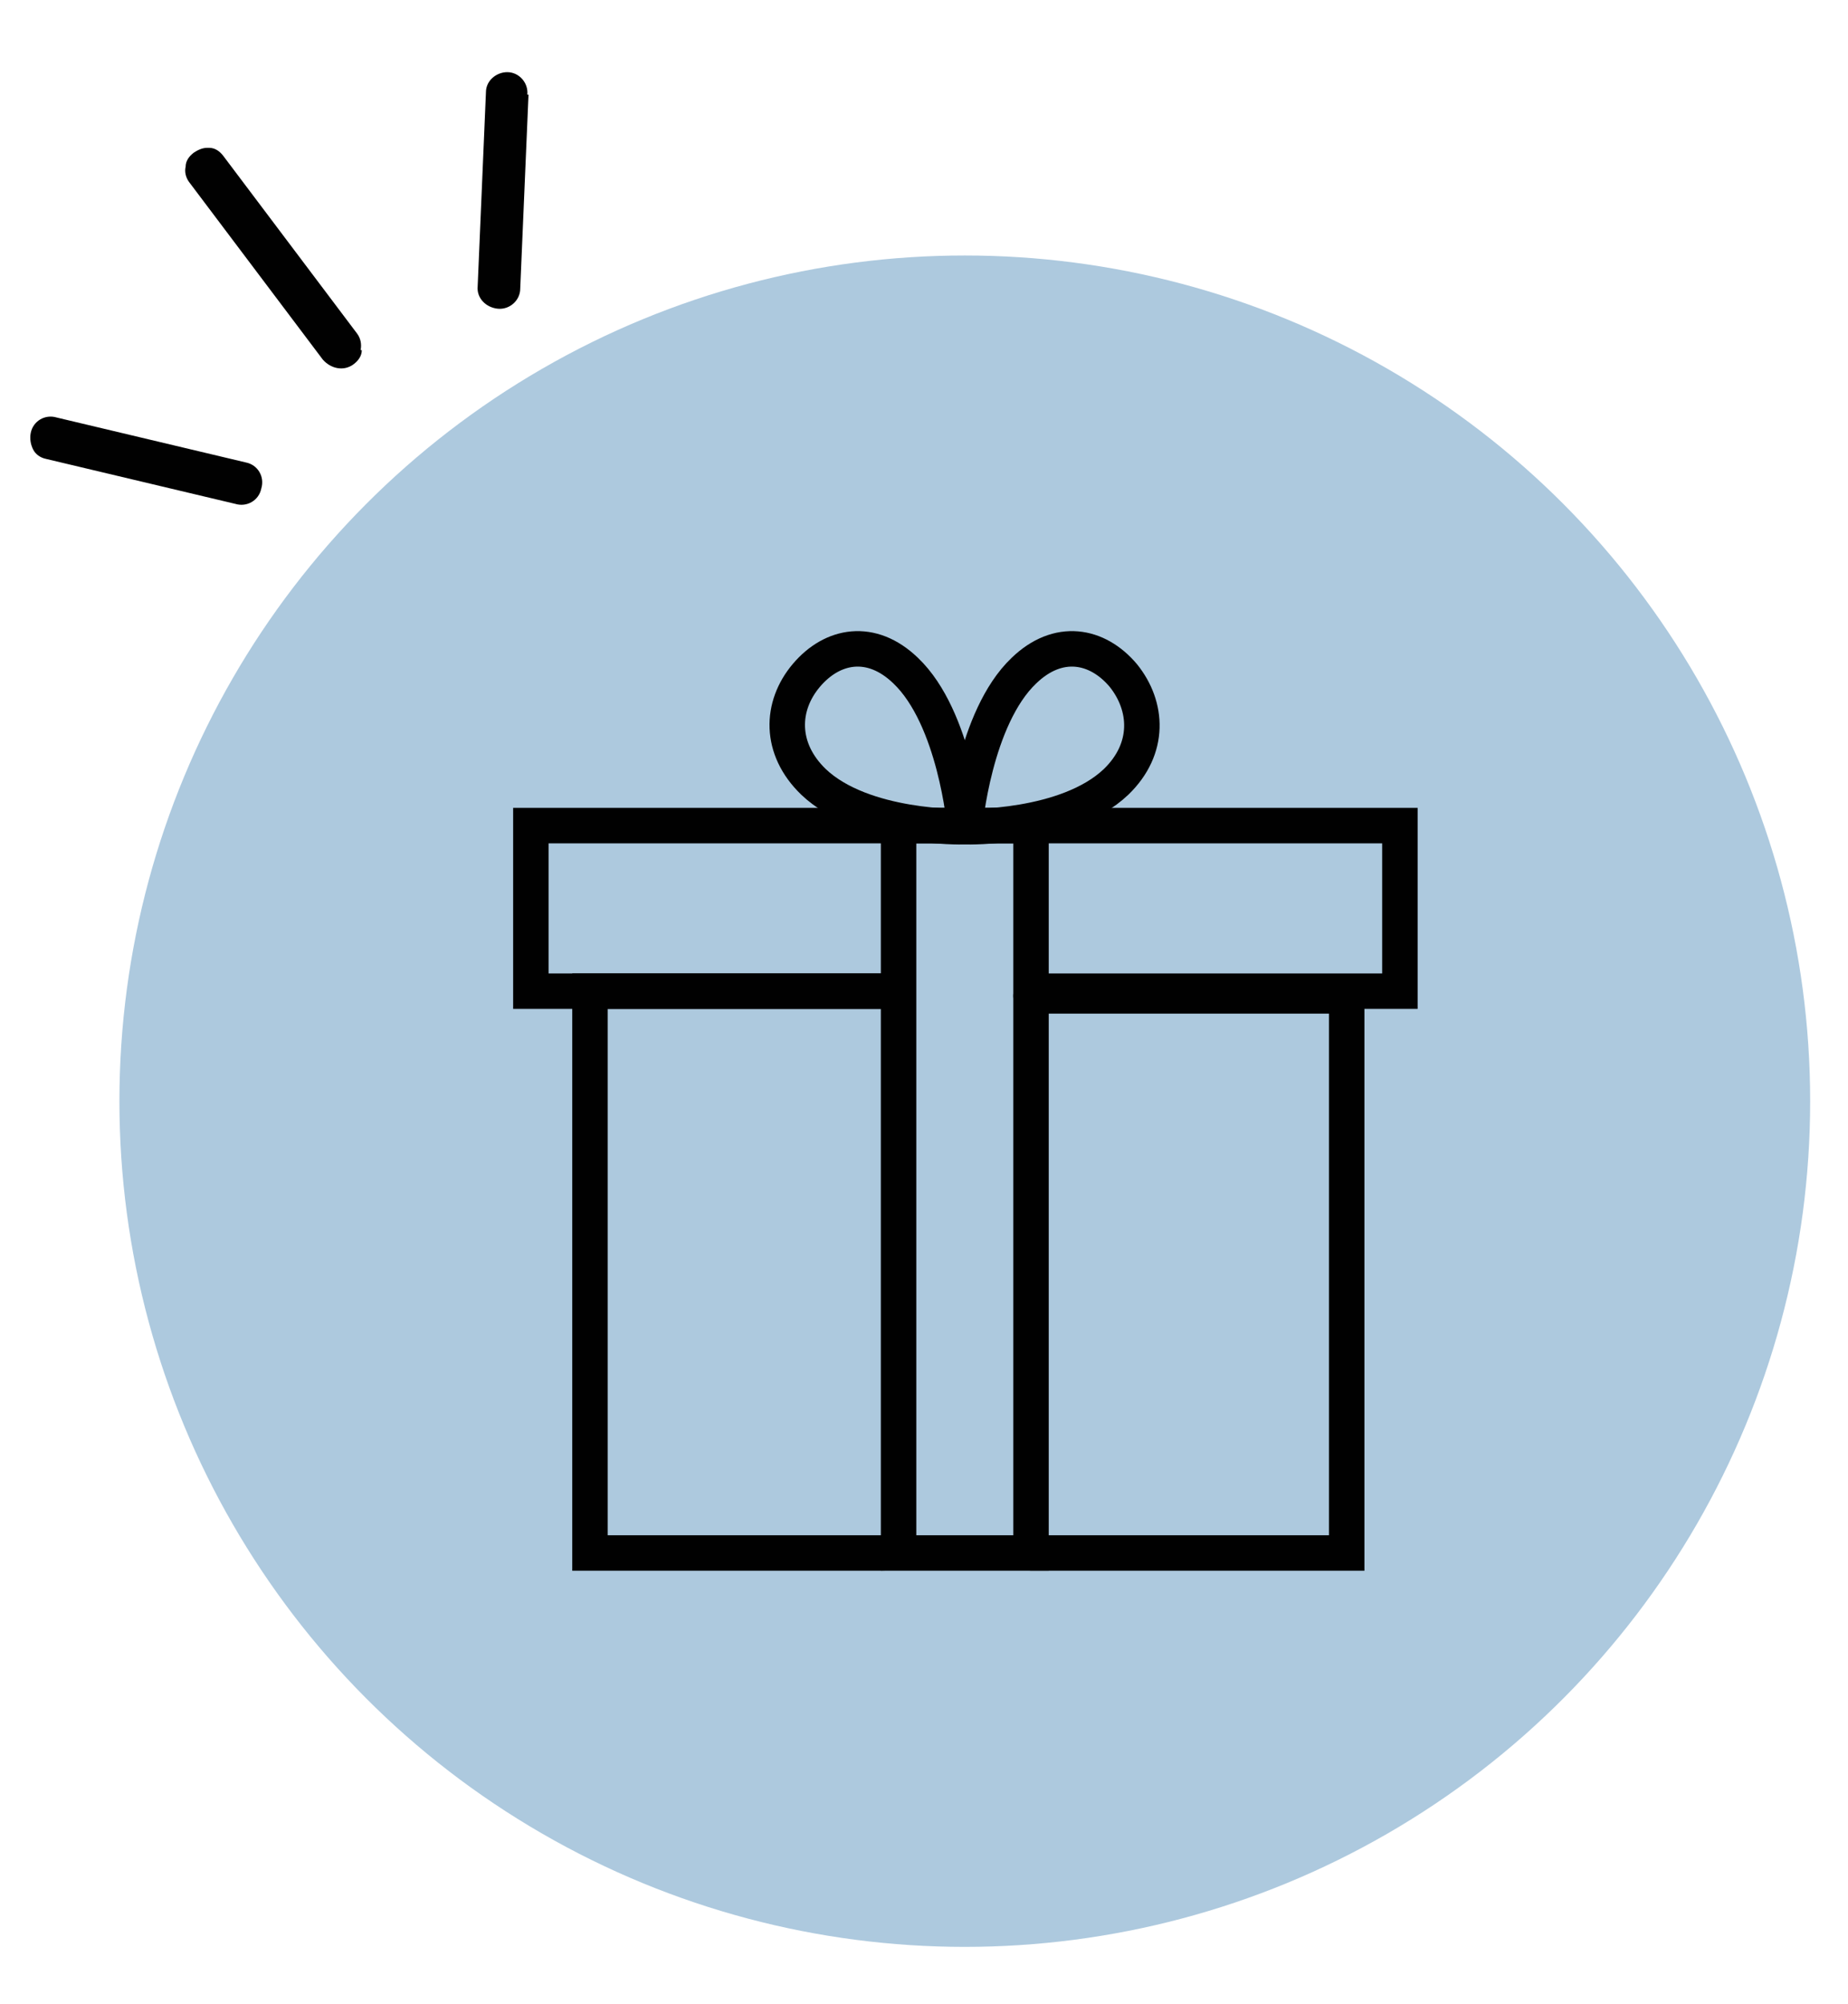
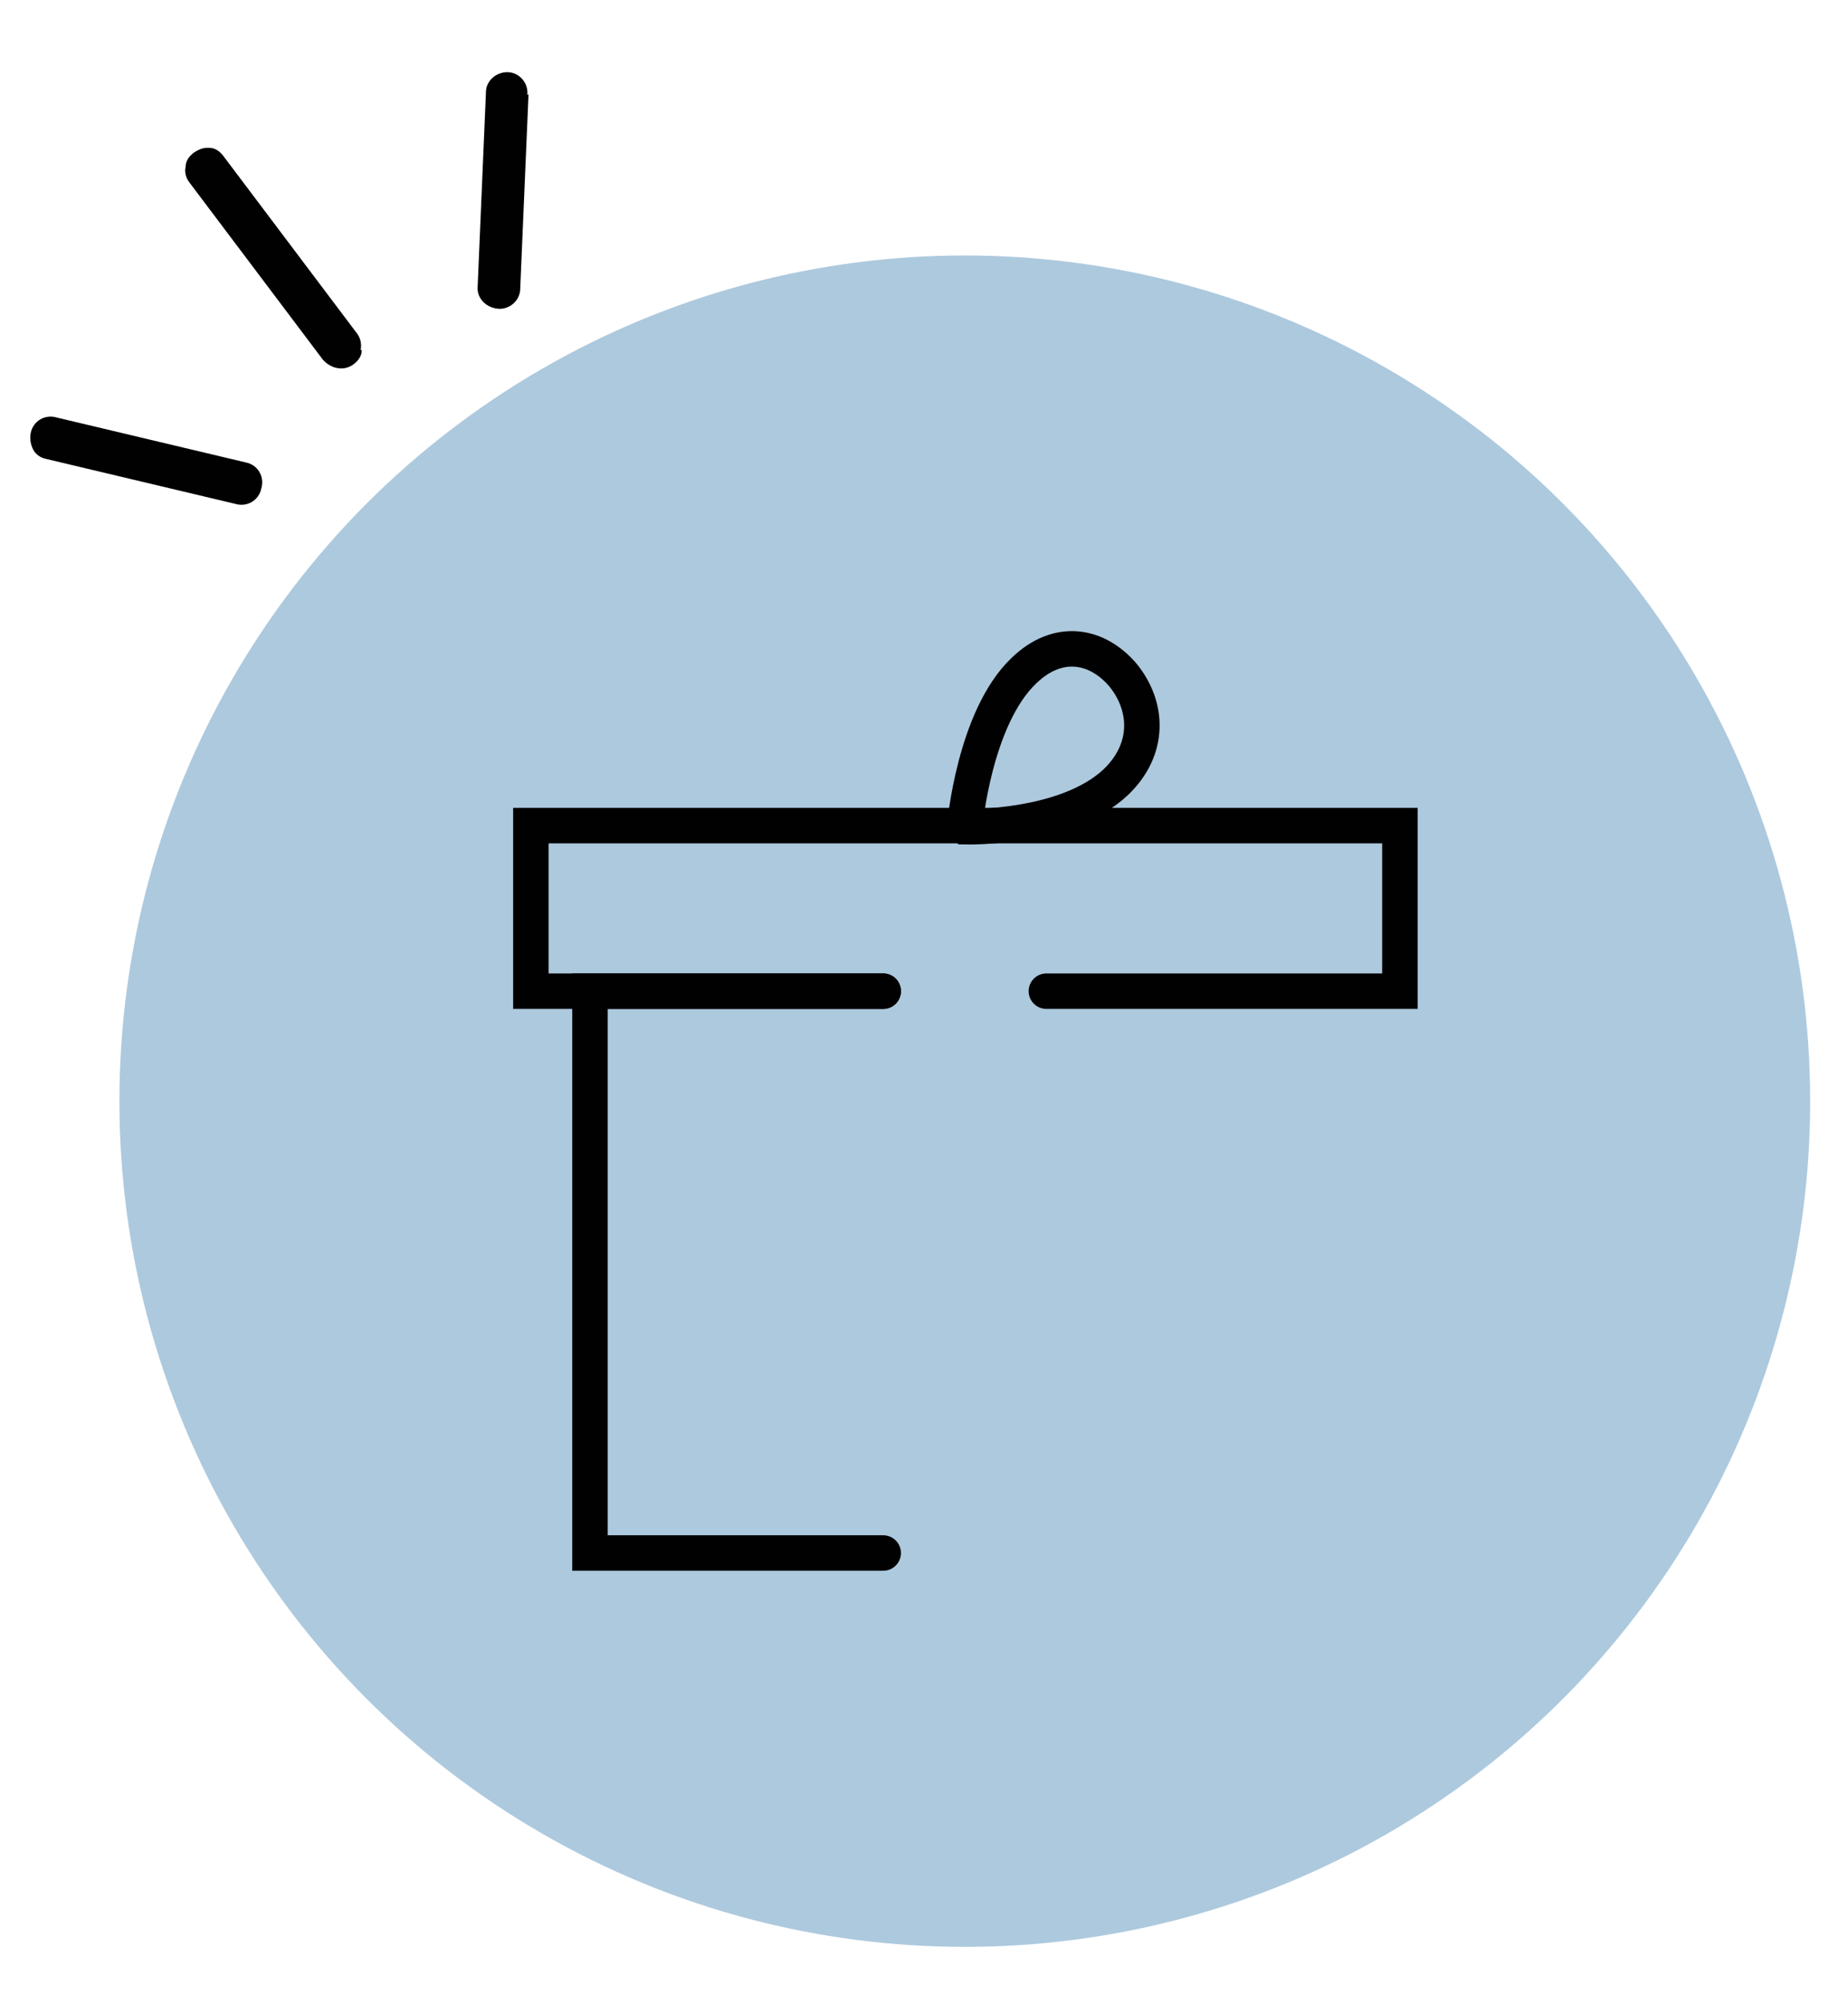
<svg xmlns="http://www.w3.org/2000/svg" id="Layer_1" data-name="Layer 1" version="1.1" viewBox="0 0 156.3 169.4">
  <defs>
    <style>
      .cls-1 {
        fill: #adc9de;
      }

      .cls-1, .cls-2 {
        stroke-width: 0px;
      }

      .cls-2 {
        fill: #010101;
      }

      .cls-3 {
        fill: none;
        stroke: #010101;
        stroke-linecap: round;
        stroke-miterlimit: 10;
        stroke-width: 3px;
      }
    </style>
  </defs>
  <circle class="cls-1" cx="81.6" cy="93.1" r="71.5" />
  <g>
    <path class="cls-2" d="M30.6,29.6c0,.5-.3.9-.7,1.2-.8.6-1.9.4-2.6-.4l-11.3-15c-.3-.4-.4-.9-.3-1.3,0-.5.3-.9.7-1.2.3-.2.7-.4,1.1-.4s.2,0,.2,0c.5,0,.9.3,1.2.7l11.3,15c.3.4.4.9.3,1.4Z" />
    <path class="cls-2" d="M22.1,41.3c-.2,1-1.2,1.6-2.2,1.3l-16-3.8c-.5-.1-.9-.4-1.1-.8-.2-.4-.3-.9-.2-1.4.2-1,1.2-1.6,2.2-1.3l16,3.8c1,.2,1.6,1.2,1.3,2.2Z" />
    <path class="cls-2" d="M44.7,8l-.7,16.4c0,1-.9,1.8-1.9,1.7s-1.8-.9-1.7-1.9l.7-16.4c0-1,.9-1.7,1.8-1.7h0c1,0,1.8.9,1.7,1.9Z" />
  </g>
  <g>
-     <path class="cls-3" d="M81.6,69.8s-.8-9.1-5-13.1c-2.9-2.8-6.2-2.2-8.4.4s-2.3,6.2.6,9c4.2,4,12.7,3.8,12.7,3.8Z" />
    <path class="cls-3" d="M81.6,69.8s.8-9.1,5-13.1c2.9-2.8,6.2-2.2,8.4.4,2.1,2.6,2.3,6.2-.6,9-4.2,4-12.7,3.8-12.7,3.8Z" />
    <polyline class="cls-3" points="74.7 131.3 49.9 131.3 49.9 83.8 74.7 83.8" />
-     <polyline class="cls-3" points="87.2 131.3 113.9 131.3 113.9 84.2 87.2 84.2" />
    <polyline class="cls-3" points="88.5 83.8 118.4 83.8 118.4 69.8 44.9 69.8 44.9 83.8 74.7 83.8" />
-     <rect class="cls-3" x="76" y="69.8" width="11.2" height="61.5" />
  </g>
</svg>